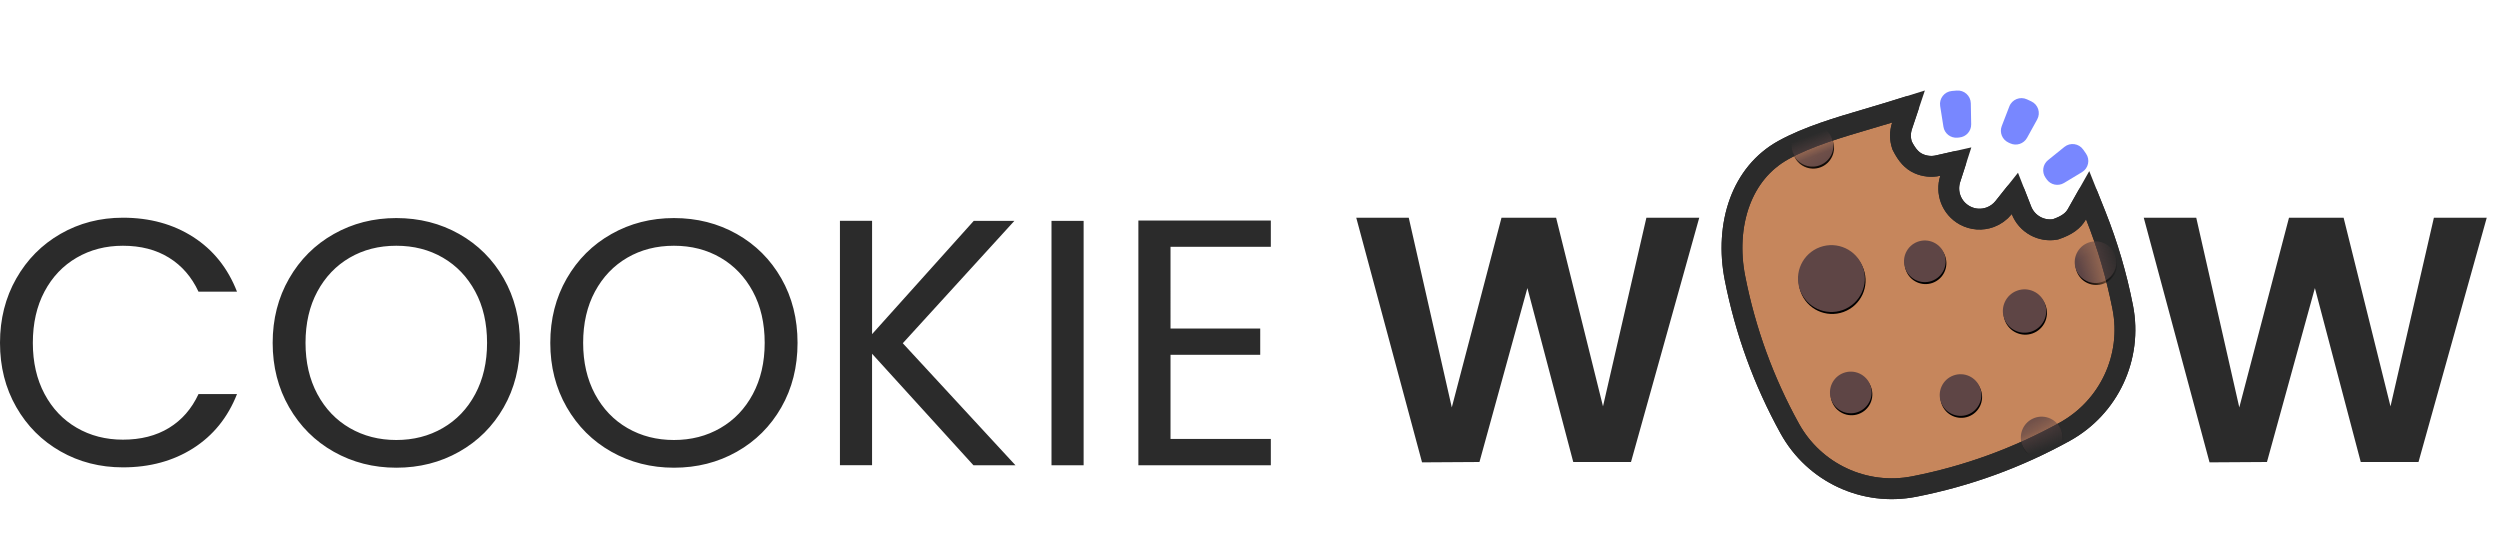
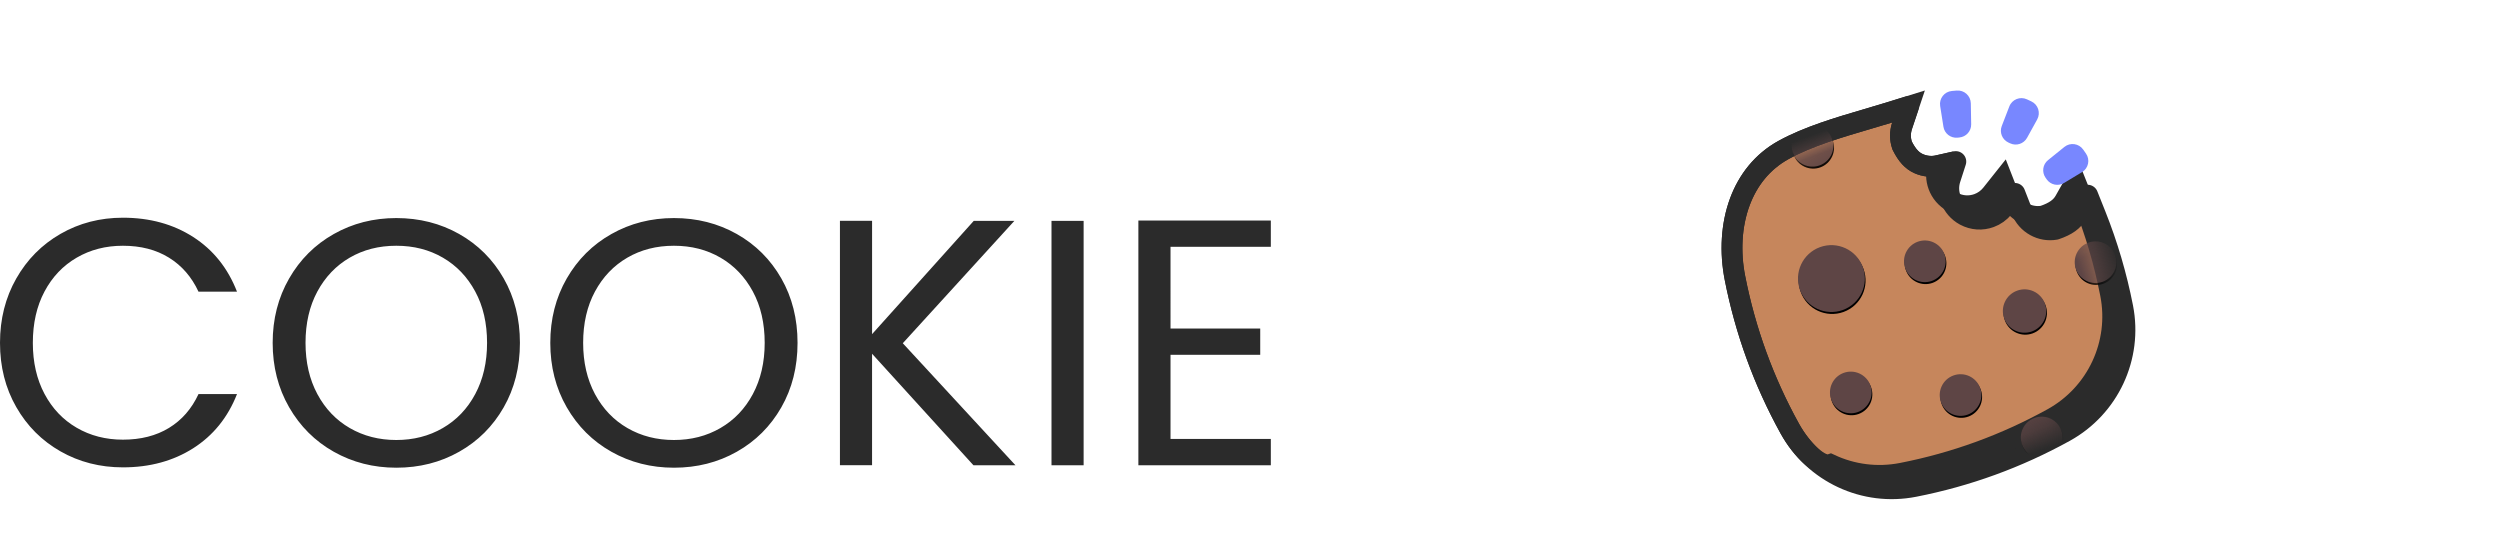
<svg xmlns="http://www.w3.org/2000/svg" xmlns:xlink="http://www.w3.org/1999/xlink" width="120" height="26" viewBox="0 0 120 26">
  <defs>
    <filter id="7qrj2sf98b" width="100%" height="103.1%" x="0%" y="0%" filterUnits="objectBoundingBox">
      <feGaussianBlur in="SourceGraphic" />
    </filter>
    <filter id="qf8p327ctd" width="103.1%" height="106.2%" x="-1.6%" y="-1.6%" filterUnits="objectBoundingBox">
      <feOffset dy=".1" in="SourceAlpha" result="shadowOffsetOuter1" />
      <feColorMatrix in="shadowOffsetOuter1" values="0 0 0 0 0.265 0 0 0 0 0.188 0 0 0 0 0.188 0 0 0 1 0" />
    </filter>
    <filter id="eqkv2hgjdf" width="100%" height="106%" x="0%" y="0%" filterUnits="objectBoundingBox">
      <feGaussianBlur in="SourceGraphic" />
    </filter>
    <filter id="y2gg79vrwg" width="106%" height="111.9%" x="-3%" y="-3%" filterUnits="objectBoundingBox">
      <feOffset dy=".1" in="SourceAlpha" result="shadowOffsetOuter1" />
      <feColorMatrix in="shadowOffsetOuter1" values="0 0 0 0 0.265 0 0 0 0 0.188 0 0 0 0 0.188 0 0 0 1 0" />
    </filter>
    <filter id="gv96hbdwui" width="100%" height="108.5%" x="0%" y="0%" filterUnits="objectBoundingBox">
      <feGaussianBlur in="SourceGraphic" />
    </filter>
    <filter id="9zza3jxpoj" width="108.5%" height="117.1%" x="-4.3%" y="-4.3%" filterUnits="objectBoundingBox">
      <feOffset dy=".1" in="SourceAlpha" result="shadowOffsetOuter1" />
      <feColorMatrix in="shadowOffsetOuter1" values="0 0 0 0 0.265 0 0 0 0 0.188 0 0 0 0 0.188 0 0 0 1 0" />
    </filter>
    <filter id="6vs42g7djl" width="100%" height="108.5%" x="0%" y="0%" filterUnits="objectBoundingBox">
      <feGaussianBlur in="SourceGraphic" />
    </filter>
    <filter id="9i8eq8e3xm" width="108.5%" height="117.1%" x="-4.3%" y="-4.3%" filterUnits="objectBoundingBox">
      <feOffset dy=".1" in="SourceAlpha" result="shadowOffsetOuter1" />
      <feColorMatrix in="shadowOffsetOuter1" values="0 0 0 0 0.265 0 0 0 0 0.188 0 0 0 0 0.188 0 0 0 1 0" />
    </filter>
    <filter id="ov59pmt9do" width="100%" height="108.5%" x="0%" y="0%" filterUnits="objectBoundingBox">
      <feGaussianBlur in="SourceGraphic" />
    </filter>
    <filter id="k08dal79xp" width="108.5%" height="117.1%" x="-4.3%" y="-4.3%" filterUnits="objectBoundingBox">
      <feOffset dy=".1" in="SourceAlpha" result="shadowOffsetOuter1" />
      <feColorMatrix in="shadowOffsetOuter1" values="0 0 0 0 0.265 0 0 0 0 0.188 0 0 0 0 0.188 0 0 0 1 0" />
    </filter>
    <filter id="k6ohi7sdgr" width="100%" height="105%" x="0%" y="0%" filterUnits="objectBoundingBox">
      <feGaussianBlur in="SourceGraphic" />
    </filter>
    <filter id="2jqzad8k8s" width="105%" height="110%" x="-2.5%" y="-2.5%" filterUnits="objectBoundingBox">
      <feOffset dy=".1" in="SourceAlpha" result="shadowOffsetOuter1" />
      <feColorMatrix in="shadowOffsetOuter1" values="0 0 0 0 0.265 0 0 0 0 0.188 0 0 0 0 0.188 0 0 0 1 0" />
    </filter>
    <filter id="hs58weh8xu" width="100%" height="105%" x="0%" y="0%" filterUnits="objectBoundingBox">
      <feGaussianBlur in="SourceGraphic" />
    </filter>
    <filter id="s2pzfusvnv" width="105%" height="110%" x="-2.5%" y="-2.5%" filterUnits="objectBoundingBox">
      <feOffset dy=".1" in="SourceAlpha" result="shadowOffsetOuter1" />
      <feColorMatrix in="shadowOffsetOuter1" values="0 0 0 0 0.265 0 0 0 0 0.188 0 0 0 0 0.188 0 0 0 1 0" />
    </filter>
    <filter id="b0p2ny97sx" width="100%" height="104.8%" x="0%" y="0%" filterUnits="objectBoundingBox">
      <feGaussianBlur in="SourceGraphic" />
    </filter>
    <filter id="74br9t4j9y" width="104.8%" height="109.6%" x="-2.4%" y="-2.4%" filterUnits="objectBoundingBox">
      <feOffset dy=".1" in="SourceAlpha" result="shadowOffsetOuter1" />
      <feColorMatrix in="shadowOffsetOuter1" values="0 0 0 0 0.265 0 0 0 0 0.188 0 0 0 0 0.188 0 0 0 1 0" />
    </filter>
    <circle id="slunqd9eke" cx="4.141" cy="7.308" r="1.605" />
    <circle id="ptqj9av2dh" cx="3.145" cy="12.763" r="1" />
    <circle id="2joxgg129k" cx="8.053" cy="14.682" r="1" />
    <circle id="p27ujr6sln" cx="8.638" cy="8.063" r="1" />
    <circle id="hozkyfq4rq" cx="16.323" cy="10.906" r="1" />
    <circle id="jk7bddf4bt" cx="11.015" cy="17.928" r="1" />
    <circle id="jgy48h836w" cx="5.467" cy="1.01" r="1" />
    <circle id="9o5cxy5liz" cx="12.319" cy="11.943" r="1.041" />
    <path id="lk0z5myn6a" d="M16.315 13.313c-.342 2.185-2.055 3.897-4.24 4.24-2.513.393-5.026.393-7.54 0-2.185-.343-3.897-2.055-4.24-4.24-.393-2.514-.393-5.027 0-7.54.343-2.185 1.688-4.215 3.873-4.557 1.637-.256 3.64-.029 5.277.049-.271.341-.43.77-.43 1.229 0 .087.005.174.017.263.06.454.27.852.574 1.15.303.298.7.496 1.134.551-.275.354-.414.783-.414 1.213 0 .468.165.938.501 1.315.39.438.933.662 1.477.662.356 0 .713-.096 1.03-.29.011.47.188.908.483 1.249.295.34.707.582 1.187.658.104.016.208.024.31.024.482 0 .935-.177 1.285-.477.046 1.5-.049 3-.284 4.5z" />
  </defs>
  <g fill="none" fill-rule="evenodd">
    <g>
      <g>
        <g fill="#2B2B2B" fill-rule="nonzero">
          <path d="M5.9 11.983c1.288 0 2.413-.306 3.374-.917.96-.612 1.661-1.478 2.102-2.6H9.528c-.328.707-.8 1.248-1.416 1.624-.616.376-1.353.564-2.212.564-.825 0-1.565-.191-2.221-.573-.656-.381-1.17-.923-1.543-1.624-.373-.701-.56-1.517-.56-2.449 0-.942.187-1.764.56-2.465.373-.701.887-1.243 1.543-1.624.656-.382 1.396-.573 2.22-.573.86 0 1.597.191 2.213.573.616.381 1.088.925 1.416 1.632h1.848c-.44-1.133-1.142-2.008-2.102-2.625C8.313.309 7.188 0 5.9 0 4.804 0 3.806.258 2.908.774 2.009 1.29 1.3 2.006.78 2.92.26 3.835 0 4.864 0 6.008c0 1.145.26 2.172.78 3.08.52.91 1.229 1.619 2.128 2.13.898.51 1.896.765 2.992.765zM19.022 12c1.108 0 2.114-.255 3.018-.766.904-.51 1.616-1.22 2.136-2.129s.78-1.94.78-3.097c0-1.155-.26-2.188-.78-3.096-.52-.91-1.232-1.619-2.136-2.13-.904-.51-1.91-.765-3.018-.765-1.096 0-2.096.255-3 .766-.905.51-1.62 1.223-2.145 2.137-.526.915-.789 1.944-.789 3.088 0 1.145.263 2.174.789 3.089.525.914 1.24 1.627 2.144 2.137.905.51 1.905.766 3.001.766zm0-1.33c-.825 0-1.568-.19-2.23-.572-.66-.381-1.18-.925-1.559-1.632-.379-.707-.568-1.526-.568-2.458 0-.942.19-1.764.568-2.465.379-.701.896-1.243 1.551-1.624.656-.382 1.402-.573 2.238-.573.837 0 1.583.191 2.238.573.656.381 1.173.923 1.551 1.624.38.701.568 1.523.568 2.465 0 .932-.189 1.75-.568 2.458-.378.707-.898 1.25-1.56 1.632-.66.382-1.404.572-2.229.572zM32.348 12c1.108 0 2.114-.255 3.018-.766.904-.51 1.616-1.22 2.136-2.129s.78-1.94.78-3.097c0-1.155-.26-2.188-.78-3.096-.52-.91-1.232-1.619-2.136-2.13-.904-.51-1.91-.765-3.018-.765-1.096 0-2.097.255-3 .766-.905.51-1.62 1.223-2.146 2.137-.525.915-.788 1.944-.788 3.088 0 1.145.263 2.174.788 3.089.526.914 1.24 1.627 2.145 2.137.904.51 1.905.766 3.001.766zm0-1.33c-.825 0-1.568-.19-2.23-.572-.66-.381-1.18-.925-1.56-1.632-.378-.707-.567-1.526-.567-2.458 0-.942.19-1.764.568-2.465.378-.701.896-1.243 1.551-1.624.656-.382 1.402-.573 2.238-.573.836 0 1.582.191 2.238.573.655.381 1.173.923 1.551 1.624.379.701.568 1.523.568 2.465 0 .932-.19 1.75-.568 2.458-.378.707-.898 1.25-1.56 1.632-.66.382-1.404.572-2.229.572zm9.511 1.212V6.53l4.866 5.352h2.017l-5.408-5.857L48.691.151h-1.95L41.86 5.588V.15h-1.543v11.731h1.543zm10.155 0V.152h-1.542v11.73h1.542zm8.986 0V10.62h-4.815V6.58h4.306V5.319h-4.306V1.397H61V.135h-6.358v11.747H61z" transform="translate(-80 -13) translate(80 13) translate(0 10.45)" />
        </g>
-         <path fill="#2B2B2B" fill-rule="nonzero" d="M68.258 22.193L71.014 22.176 73.315 13.827 75.516 22.176 78.288 22.176 81.564 10.45 79.027 10.45 76.944 19.505 74.693 10.45 72.072 10.45 69.686 19.556 67.62 10.45 65.1 10.45zM106.058 22.193L108.814 22.176 111.115 13.827 113.316 22.176 116.088 22.176 119.364 10.45 116.827 10.45 114.744 19.505 112.493 10.45 109.872 10.45 107.486 19.556 105.42 10.45 102.9 10.45z" transform="translate(-80 -13) translate(80 13)" />
        <g transform="translate(-80 -13) translate(80 13) rotate(-20 63.218 -227.194)">
          <path fill="#C6865C" fill-rule="nonzero" stroke="#2B2B2B" stroke-linejoin="round" d="M4.09.722C5.41.516 6.96.611 8.377.702c.376.023.742.047 1.092.064h0l.975.046-.608.764c-.197.249-.316.56-.321.892.062.539.207.852.44 1.082.228.222.524.371.848.412h0l.87.111-.538.692c-.205.264-.31.585-.31.906 0 .35.125.7.375.982.292.328.697.495 1.104.495.266 0 .533-.072.77-.216h0l.74-.454.02.869c.008.35.14.678.361.932.214.248.511.425.857.487.595.014.95-.101 1.221-.333h0l.794-.68.032 1.044c.046 1.53-.05 3.062-.29 4.593-.188 1.2-.752 2.27-1.57 3.087-.816.817-1.887 1.382-3.087 1.57-2.564.402-5.13.402-7.694 0-1.2-.188-2.27-.752-3.087-1.57C.553 15.66-.011 14.59-.2 13.39c-.401-2.565-.401-5.13 0-7.694.195-1.246.697-2.442 1.469-3.35C1.987 1.502 2.935.903 4.09.722z" />
          <mask id="nr6suxipgc" fill="#fff">
            <use xlink:href="#lk0z5myn6a" />
          </mask>
-           <path stroke="#2B2B2B" d="M4.09.722C5.41.516 6.96.611 8.377.702c.376.023.742.047 1.092.064h0l.975.046-.608.764c-.197.249-.316.56-.321.892.062.539.207.852.44 1.082.228.222.524.371.848.412h0l.87.111-.538.692c-.205.264-.31.585-.31.906 0 .35.125.7.375.982.292.328.697.495 1.104.495.266 0 .533-.072.77-.216h0l.74-.454.02.869c.008.35.14.678.361.932.214.248.511.425.857.487.595.014.95-.101 1.221-.333h0l.794-.68.032 1.044c.046 1.53-.05 3.062-.29 4.593-.188 1.2-.752 2.27-1.57 3.087-.816.817-1.887 1.382-3.087 1.57-2.564.402-5.13.402-7.694 0-1.2-.188-2.27-.752-3.087-1.57C.553 15.66-.011 14.59-.2 13.39c-.401-2.565-.401-5.13 0-7.694.195-1.246.697-2.442 1.469-3.35C1.987 1.502 2.935.903 4.09.722z" />
+           <path stroke="#2B2B2B" d="M4.09.722C5.41.516 6.96.611 8.377.702c.376.023.742.047 1.092.064h0l.975.046-.608.764c-.197.249-.316.56-.321.892.062.539.207.852.44 1.082.228.222.524.371.848.412h0c-.205.264-.31.585-.31.906 0 .35.125.7.375.982.292.328.697.495 1.104.495.266 0 .533-.072.77-.216h0l.74-.454.02.869c.008.35.14.678.361.932.214.248.511.425.857.487.595.014.95-.101 1.221-.333h0l.794-.68.032 1.044c.046 1.53-.05 3.062-.29 4.593-.188 1.2-.752 2.27-1.57 3.087-.816.817-1.887 1.382-3.087 1.57-2.564.402-5.13.402-7.694 0-1.2-.188-2.27-.752-3.087-1.57C.553 15.66-.011 14.59-.2 13.39c-.401-2.565-.401-5.13 0-7.694.195-1.246.697-2.442 1.469-3.35C1.987 1.502 2.935.903 4.09.722z" />
          <g fill-rule="nonzero" filter="url(#7qrj2sf98b)" mask="url(#nr6suxipgc)">
            <use fill="#000" filter="url(#qf8p327ctd)" xlink:href="#slunqd9eke" />
            <use fill="#5E4545" xlink:href="#slunqd9eke" />
          </g>
          <g fill-rule="nonzero" filter="url(#eqkv2hgjdf)" mask="url(#nr6suxipgc)">
            <use fill="#000" filter="url(#y2gg79vrwg)" xlink:href="#ptqj9av2dh" />
            <use fill="#5E4545" xlink:href="#ptqj9av2dh" />
          </g>
          <g fill-rule="nonzero" filter="url(#gv96hbdwui)" mask="url(#nr6suxipgc)">
            <use fill="#000" filter="url(#9zza3jxpoj)" xlink:href="#2joxgg129k" />
            <use fill="#5E4545" xlink:href="#2joxgg129k" />
          </g>
          <g fill-rule="nonzero" filter="url(#6vs42g7djl)" mask="url(#nr6suxipgc)">
            <use fill="#000" filter="url(#9i8eq8e3xm)" xlink:href="#p27ujr6sln" />
            <use fill="#5E4545" xlink:href="#p27ujr6sln" />
          </g>
          <g fill-rule="nonzero" filter="url(#ov59pmt9do)" mask="url(#nr6suxipgc)">
            <use fill="#000" filter="url(#k08dal79xp)" xlink:href="#hozkyfq4rq" />
            <use fill="#5E4545" xlink:href="#hozkyfq4rq" />
          </g>
          <g fill-rule="nonzero" filter="url(#k6ohi7sdgr)" mask="url(#nr6suxipgc)">
            <use fill="#000" filter="url(#2jqzad8k8s)" xlink:href="#jk7bddf4bt" />
            <use fill="#5E4545" xlink:href="#jk7bddf4bt" />
          </g>
          <g fill-rule="nonzero" filter="url(#hs58weh8xu)" mask="url(#nr6suxipgc)">
            <use fill="#000" filter="url(#s2pzfusvnv)" xlink:href="#jgy48h836w" />
            <use fill="#5E4545" xlink:href="#jgy48h836w" />
          </g>
          <g fill-rule="nonzero" filter="url(#b0p2ny97sx)" mask="url(#nr6suxipgc)">
            <use fill="#000" filter="url(#74br9t4j9y)" xlink:href="#9o5cxy5liz" />
            <use fill="#5E4545" xlink:href="#9o5cxy5liz" />
          </g>
          <g fill="#7887FF" fill-rule="nonzero">
            <path d="M3.423 4.143l-.066-.066c-.232-.232-.245-.604-.03-.851l.664-.761c.238-.273.656-.287.912-.031l.163.163c.256.256.241.674-.031.912l-.76.663c-.248.215-.62.203-.852-.03zM1.226 3.045l-.09-.024C.82 2.936.622 2.62.686 2.298l.193-.99c.07-.355.425-.577.774-.484l.223.06c.35.094.546.464.43.806l-.328.954c-.107.31-.435.486-.752.4zM4.48 6.364l-.025-.09c-.085-.317.09-.646.4-.752l.955-.327c.342-.118.712.08.805.428l.06.224c.094.349-.128.704-.483.774l-.99.194c-.322.063-.638-.134-.723-.451z" transform="translate(11)" />
          </g>
        </g>
      </g>
    </g>
  </g>
</svg>